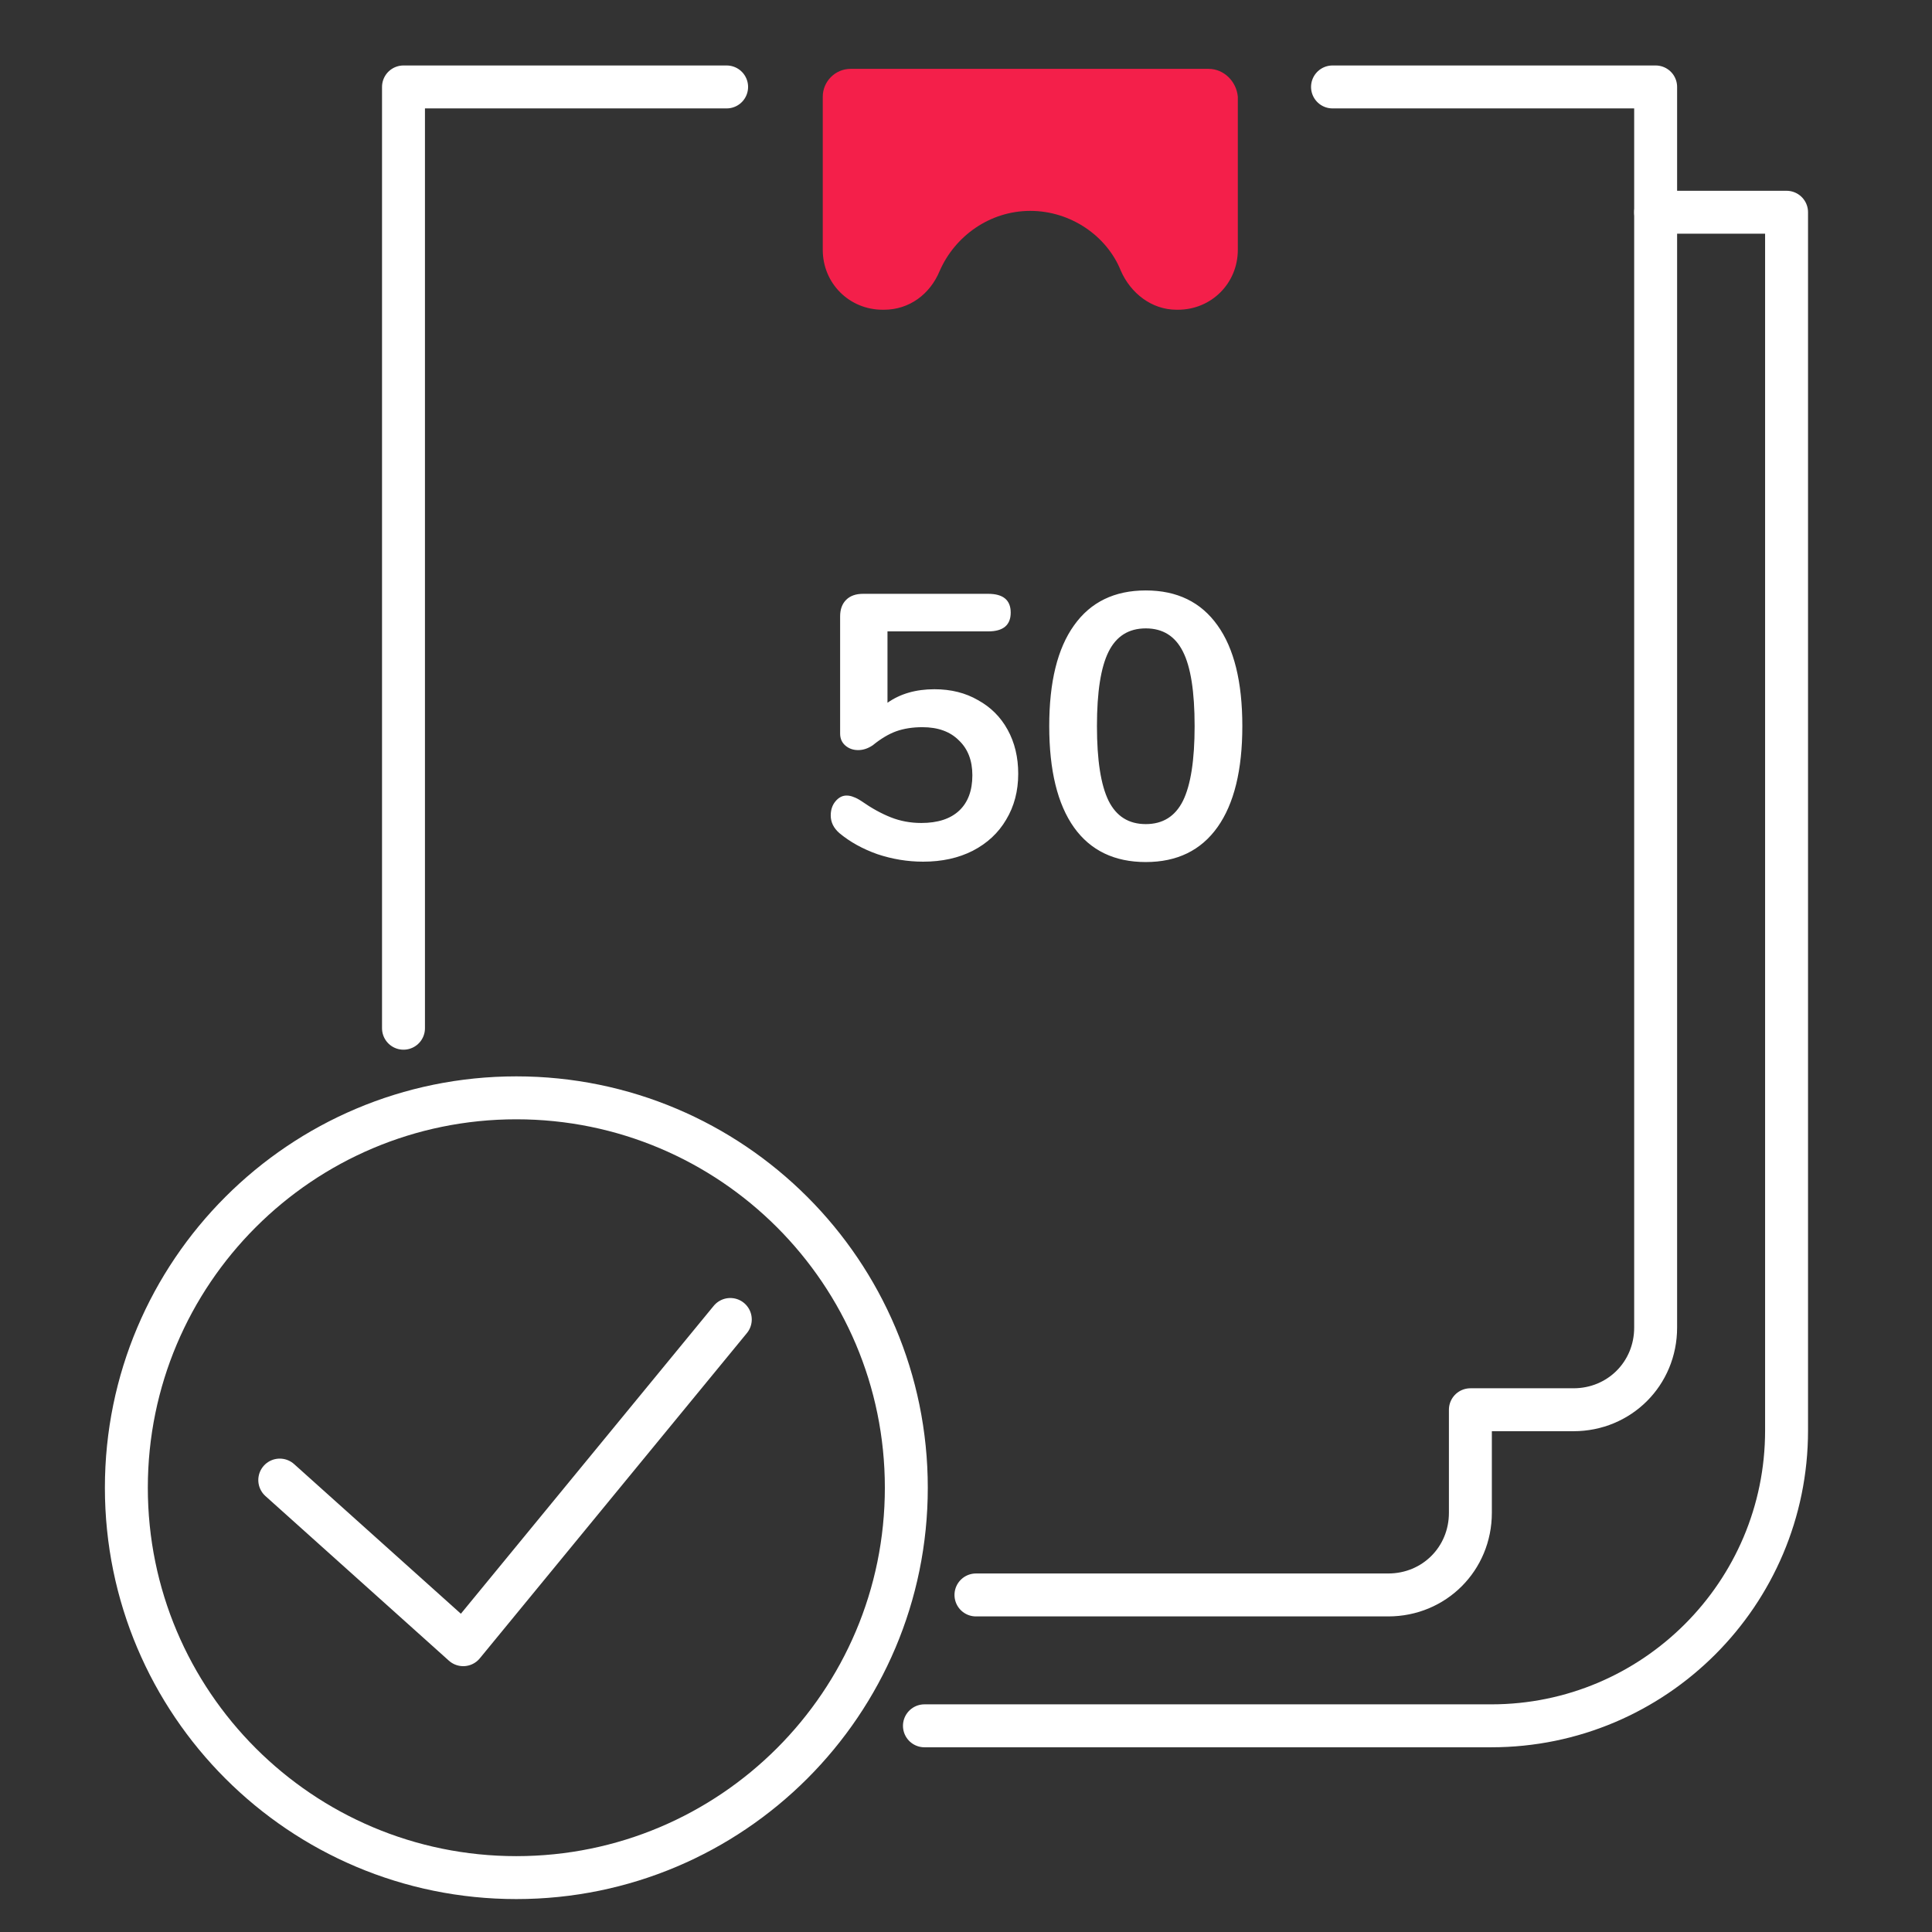
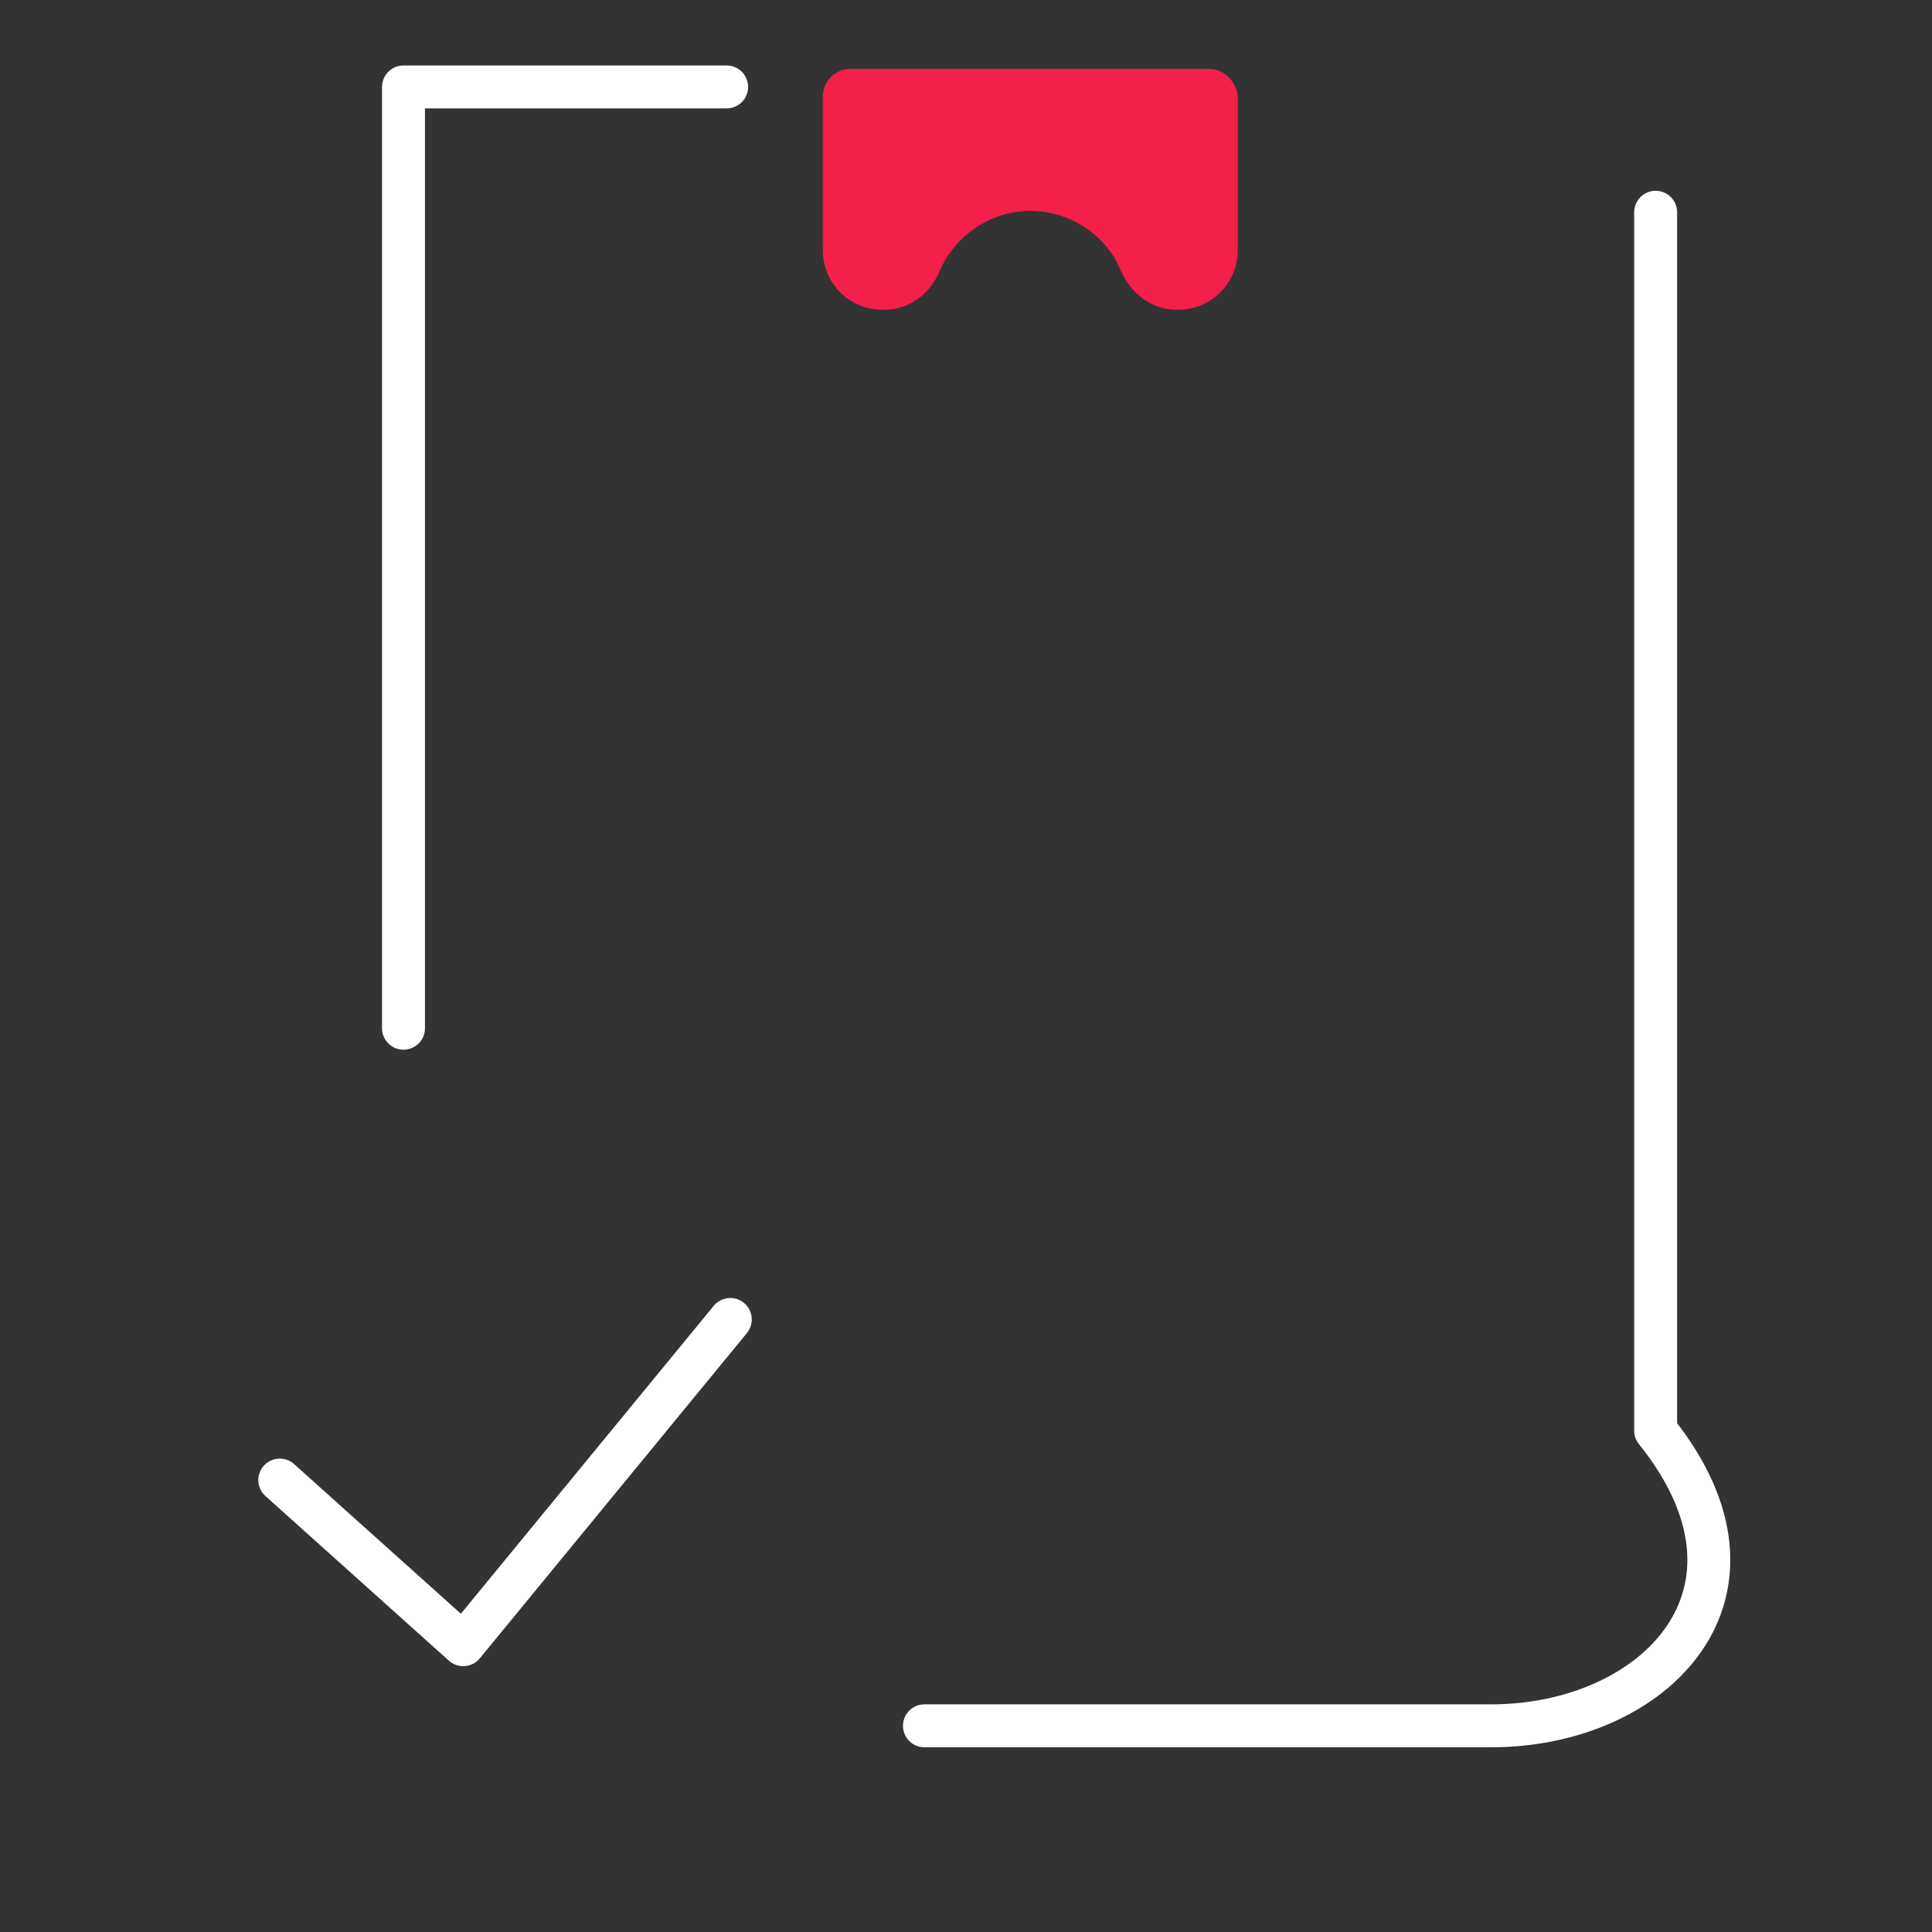
<svg xmlns="http://www.w3.org/2000/svg" width="72" height="72" viewBox="0 0 72 72" fill="none">
  <rect x="0" y="0" width="72" height="72" fill="#333333" stroke="none" />
  <path d="M45.04 2.566H31.7C31.129 2.566 30.662 3.033 30.662 3.603V9.312C30.662 10.557 31.648 11.543 32.894 11.543H32.946C33.88 11.543 34.659 10.972 35.022 10.09C35.593 8.793 36.891 7.859 38.396 7.859C39.901 7.859 41.251 8.793 41.77 10.09C42.133 10.92 42.912 11.543 43.846 11.543H43.898C45.144 11.543 46.13 10.557 46.13 9.312V3.603C46.078 3.033 45.611 2.566 45.04 2.566Z" fill="#F41F4A" />
-   <path d="M61.701 7.91H66.58V53.315C66.58 59.387 61.649 64.316 55.576 64.316H34.451" stroke="white" stroke-width="1.6" stroke-miterlimit="10" stroke-linecap="round" stroke-linejoin="round" />
-   <path d="M36.371 59.439H51.735C53.448 59.439 54.797 58.09 54.797 56.377V52.537H58.638C60.351 52.537 61.701 51.188 61.701 49.475V3.24H49.659" stroke="white" stroke-width="1.6" stroke-miterlimit="10" stroke-linecap="round" stroke-linejoin="round" />
+   <path d="M61.701 7.91V53.315C66.58 59.387 61.649 64.316 55.576 64.316H34.451" stroke="white" stroke-width="1.6" stroke-miterlimit="10" stroke-linecap="round" stroke-linejoin="round" />
  <path d="M27.079 3.24H15.037V38.319" stroke="white" stroke-width="1.6" stroke-miterlimit="10" stroke-linecap="round" stroke-linejoin="round" />
-   <path d="M34.824 25.686C35.44 25.686 35.981 25.821 36.447 26.092C36.923 26.353 37.292 26.722 37.553 27.198C37.815 27.674 37.946 28.22 37.946 28.836C37.946 29.48 37.796 30.049 37.498 30.544C37.208 31.039 36.793 31.426 36.252 31.706C35.719 31.977 35.103 32.112 34.404 32.112C33.825 32.112 33.255 32.019 32.696 31.832C32.145 31.636 31.674 31.375 31.282 31.048C31.067 30.861 30.959 30.642 30.959 30.39C30.959 30.185 31.015 30.012 31.128 29.872C31.249 29.723 31.389 29.648 31.547 29.648C31.641 29.648 31.73 29.667 31.814 29.704C31.898 29.732 31.995 29.783 32.108 29.858C32.481 30.119 32.845 30.32 33.2 30.46C33.554 30.6 33.932 30.67 34.334 30.67C34.95 30.67 35.421 30.516 35.748 30.208C36.074 29.9 36.237 29.461 36.237 28.892C36.237 28.341 36.069 27.907 35.733 27.59C35.407 27.263 34.954 27.1 34.376 27.1C34.011 27.1 33.685 27.151 33.395 27.254C33.115 27.357 32.826 27.529 32.528 27.772C32.35 27.893 32.168 27.954 31.982 27.954C31.795 27.954 31.636 27.898 31.506 27.786C31.375 27.674 31.309 27.525 31.309 27.338V22.97C31.309 22.709 31.384 22.503 31.534 22.354C31.683 22.205 31.893 22.13 32.163 22.13H36.825C37.386 22.13 37.666 22.363 37.666 22.83C37.666 23.297 37.386 23.53 36.825 23.53H33.074V26.19C33.55 25.854 34.133 25.686 34.824 25.686ZM42.7 32.126C41.533 32.126 40.642 31.697 40.026 30.838C39.41 29.97 39.102 28.71 39.102 27.058C39.102 25.415 39.41 24.165 40.026 23.306C40.642 22.438 41.533 22.004 42.7 22.004C43.867 22.004 44.758 22.438 45.374 23.306C45.99 24.165 46.298 25.415 46.298 27.058C46.298 28.701 45.99 29.956 45.374 30.824C44.758 31.692 43.867 32.126 42.7 32.126ZM42.7 30.712C43.335 30.712 43.797 30.423 44.086 29.844C44.375 29.256 44.52 28.327 44.52 27.058C44.52 25.779 44.375 24.855 44.086 24.286C43.797 23.707 43.335 23.418 42.7 23.418C42.065 23.418 41.603 23.707 41.314 24.286C41.025 24.865 40.88 25.789 40.88 27.058C40.88 28.327 41.025 29.256 41.314 29.844C41.603 30.423 42.065 30.712 42.7 30.712Z" fill="white" />
-   <path d="M19.242 69.973C27.269 69.973 33.776 63.468 33.776 55.443C33.776 47.419 27.269 40.913 19.242 40.913C11.216 40.913 4.709 47.419 4.709 55.443C4.709 63.468 11.216 69.973 19.242 69.973Z" stroke="white" stroke-width="1.6" stroke-miterlimit="10" stroke-linecap="round" stroke-linejoin="round" />
  <path d="M10.426 55.158L17.263 61.293L27.216 49.173" stroke="white" stroke-width="1.6" stroke-miterlimit="10" stroke-linecap="round" stroke-linejoin="round" />
</svg>